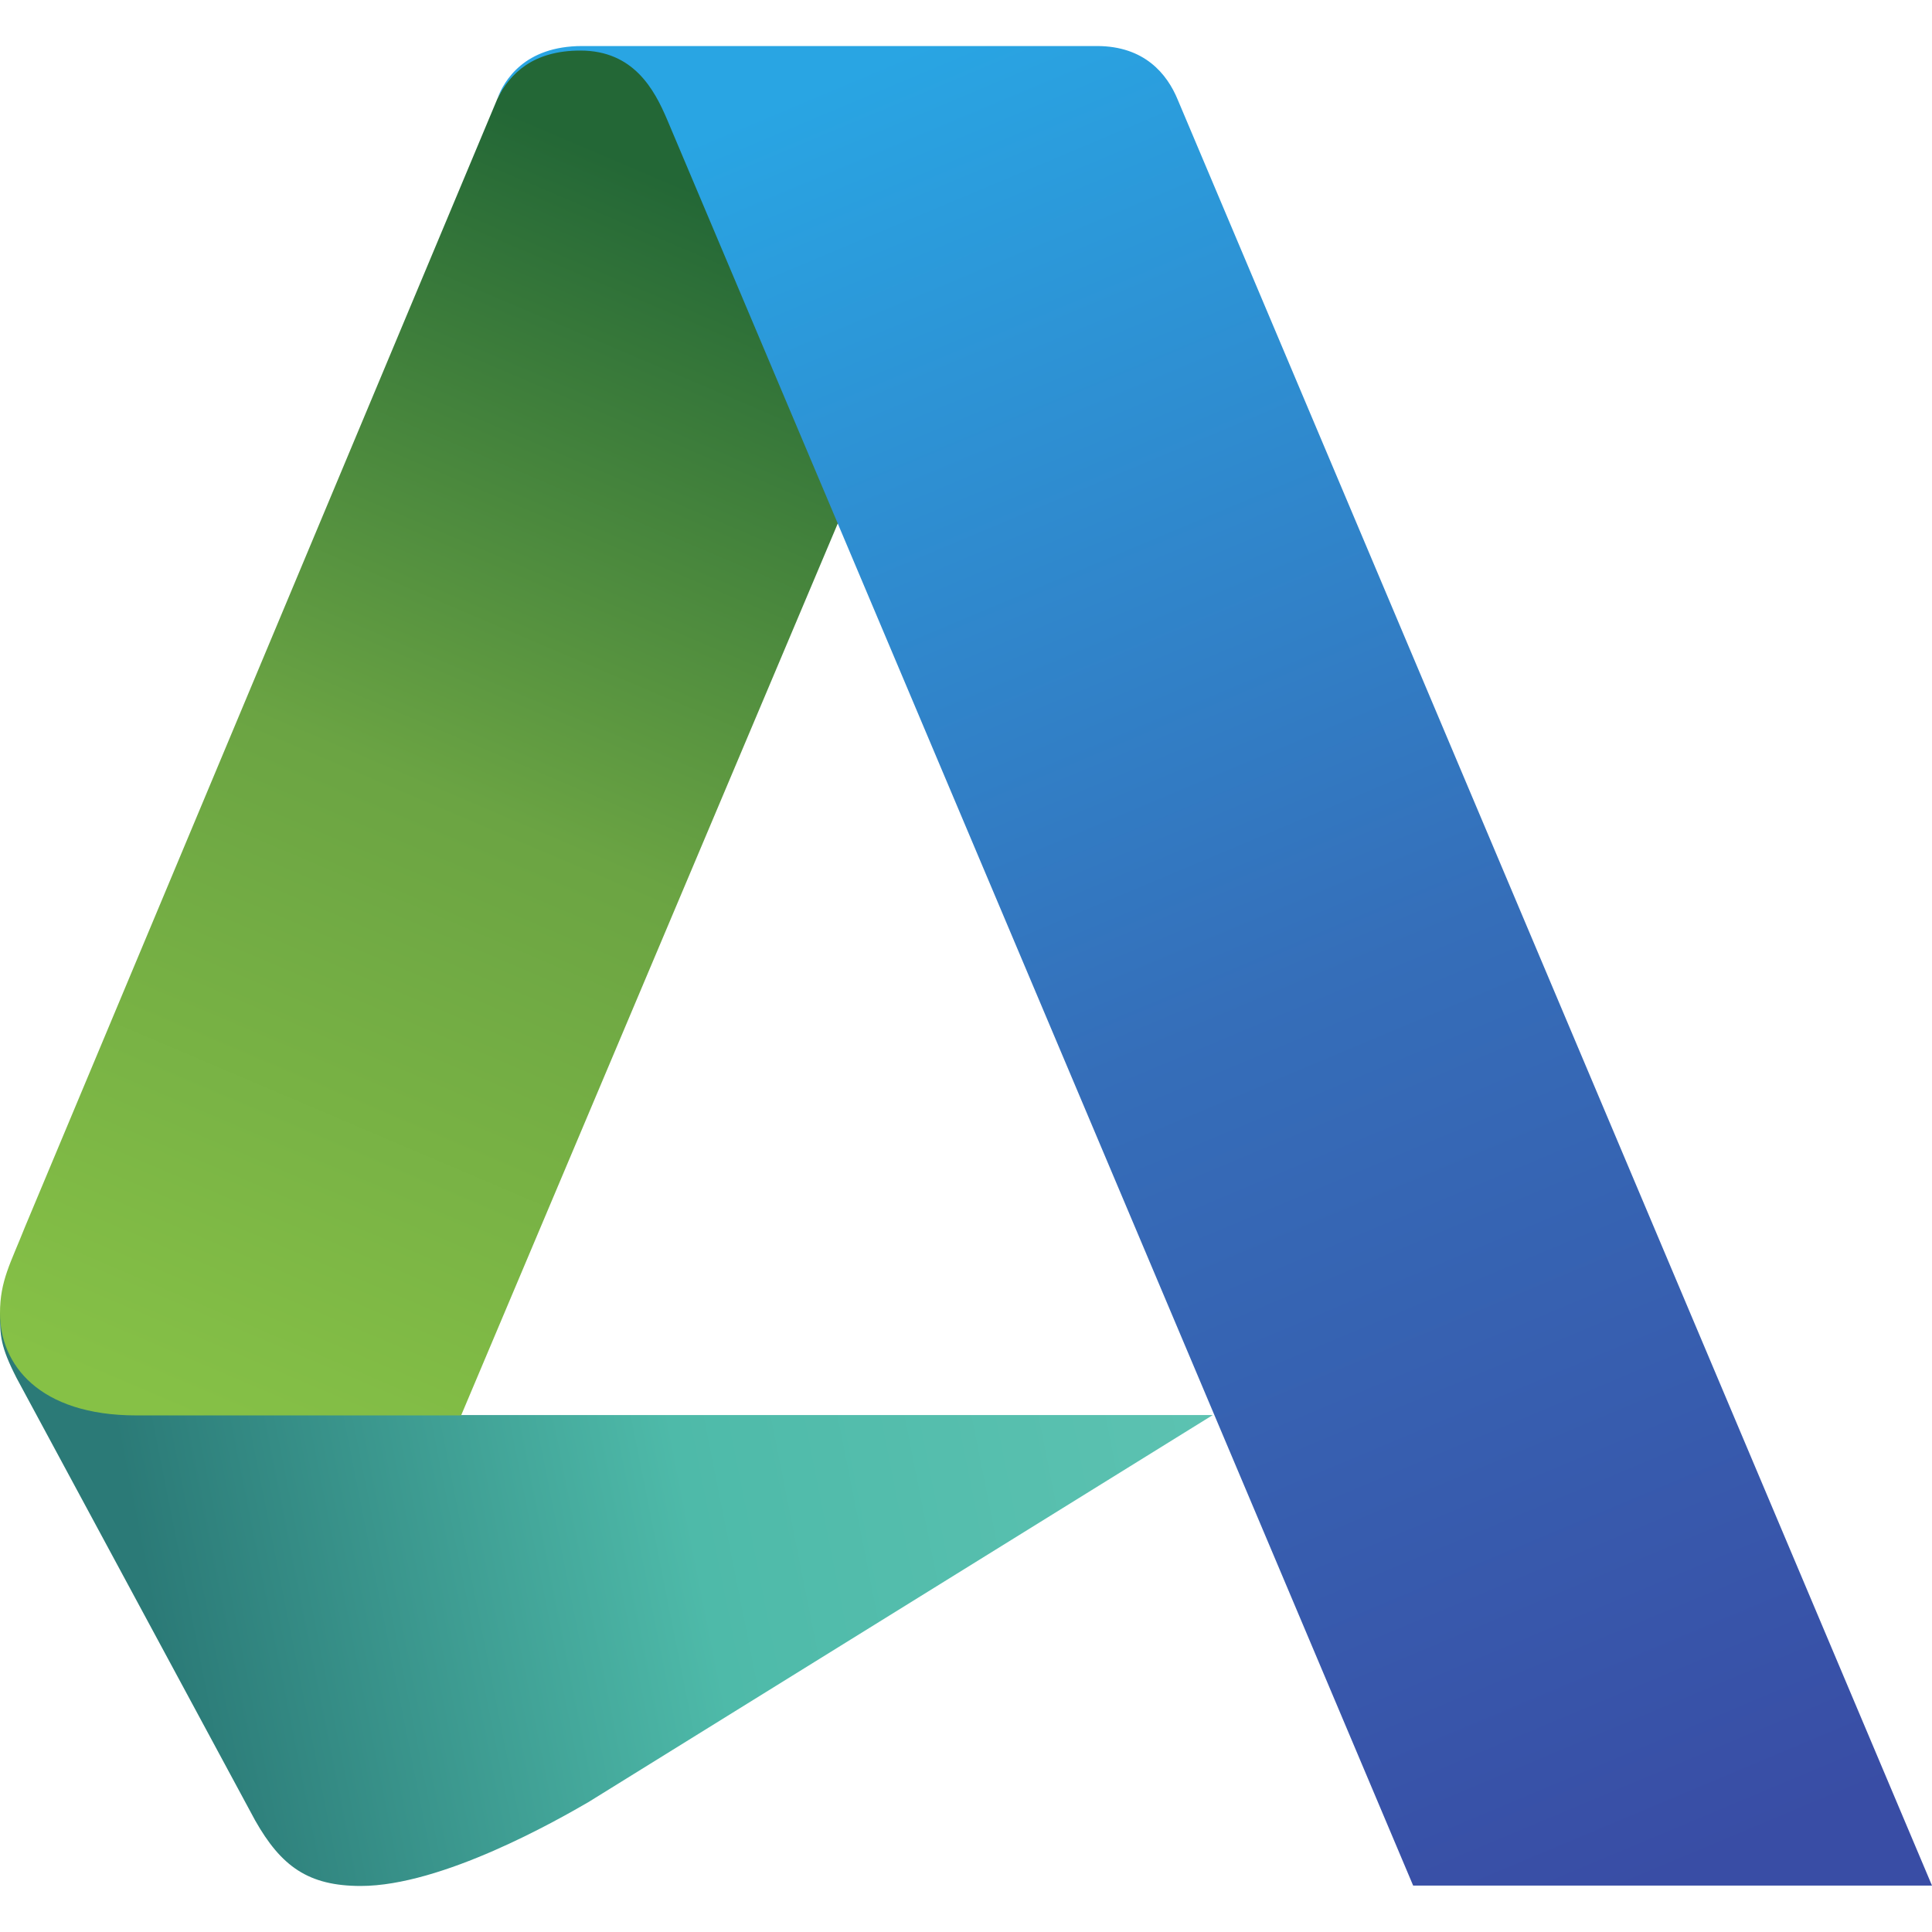
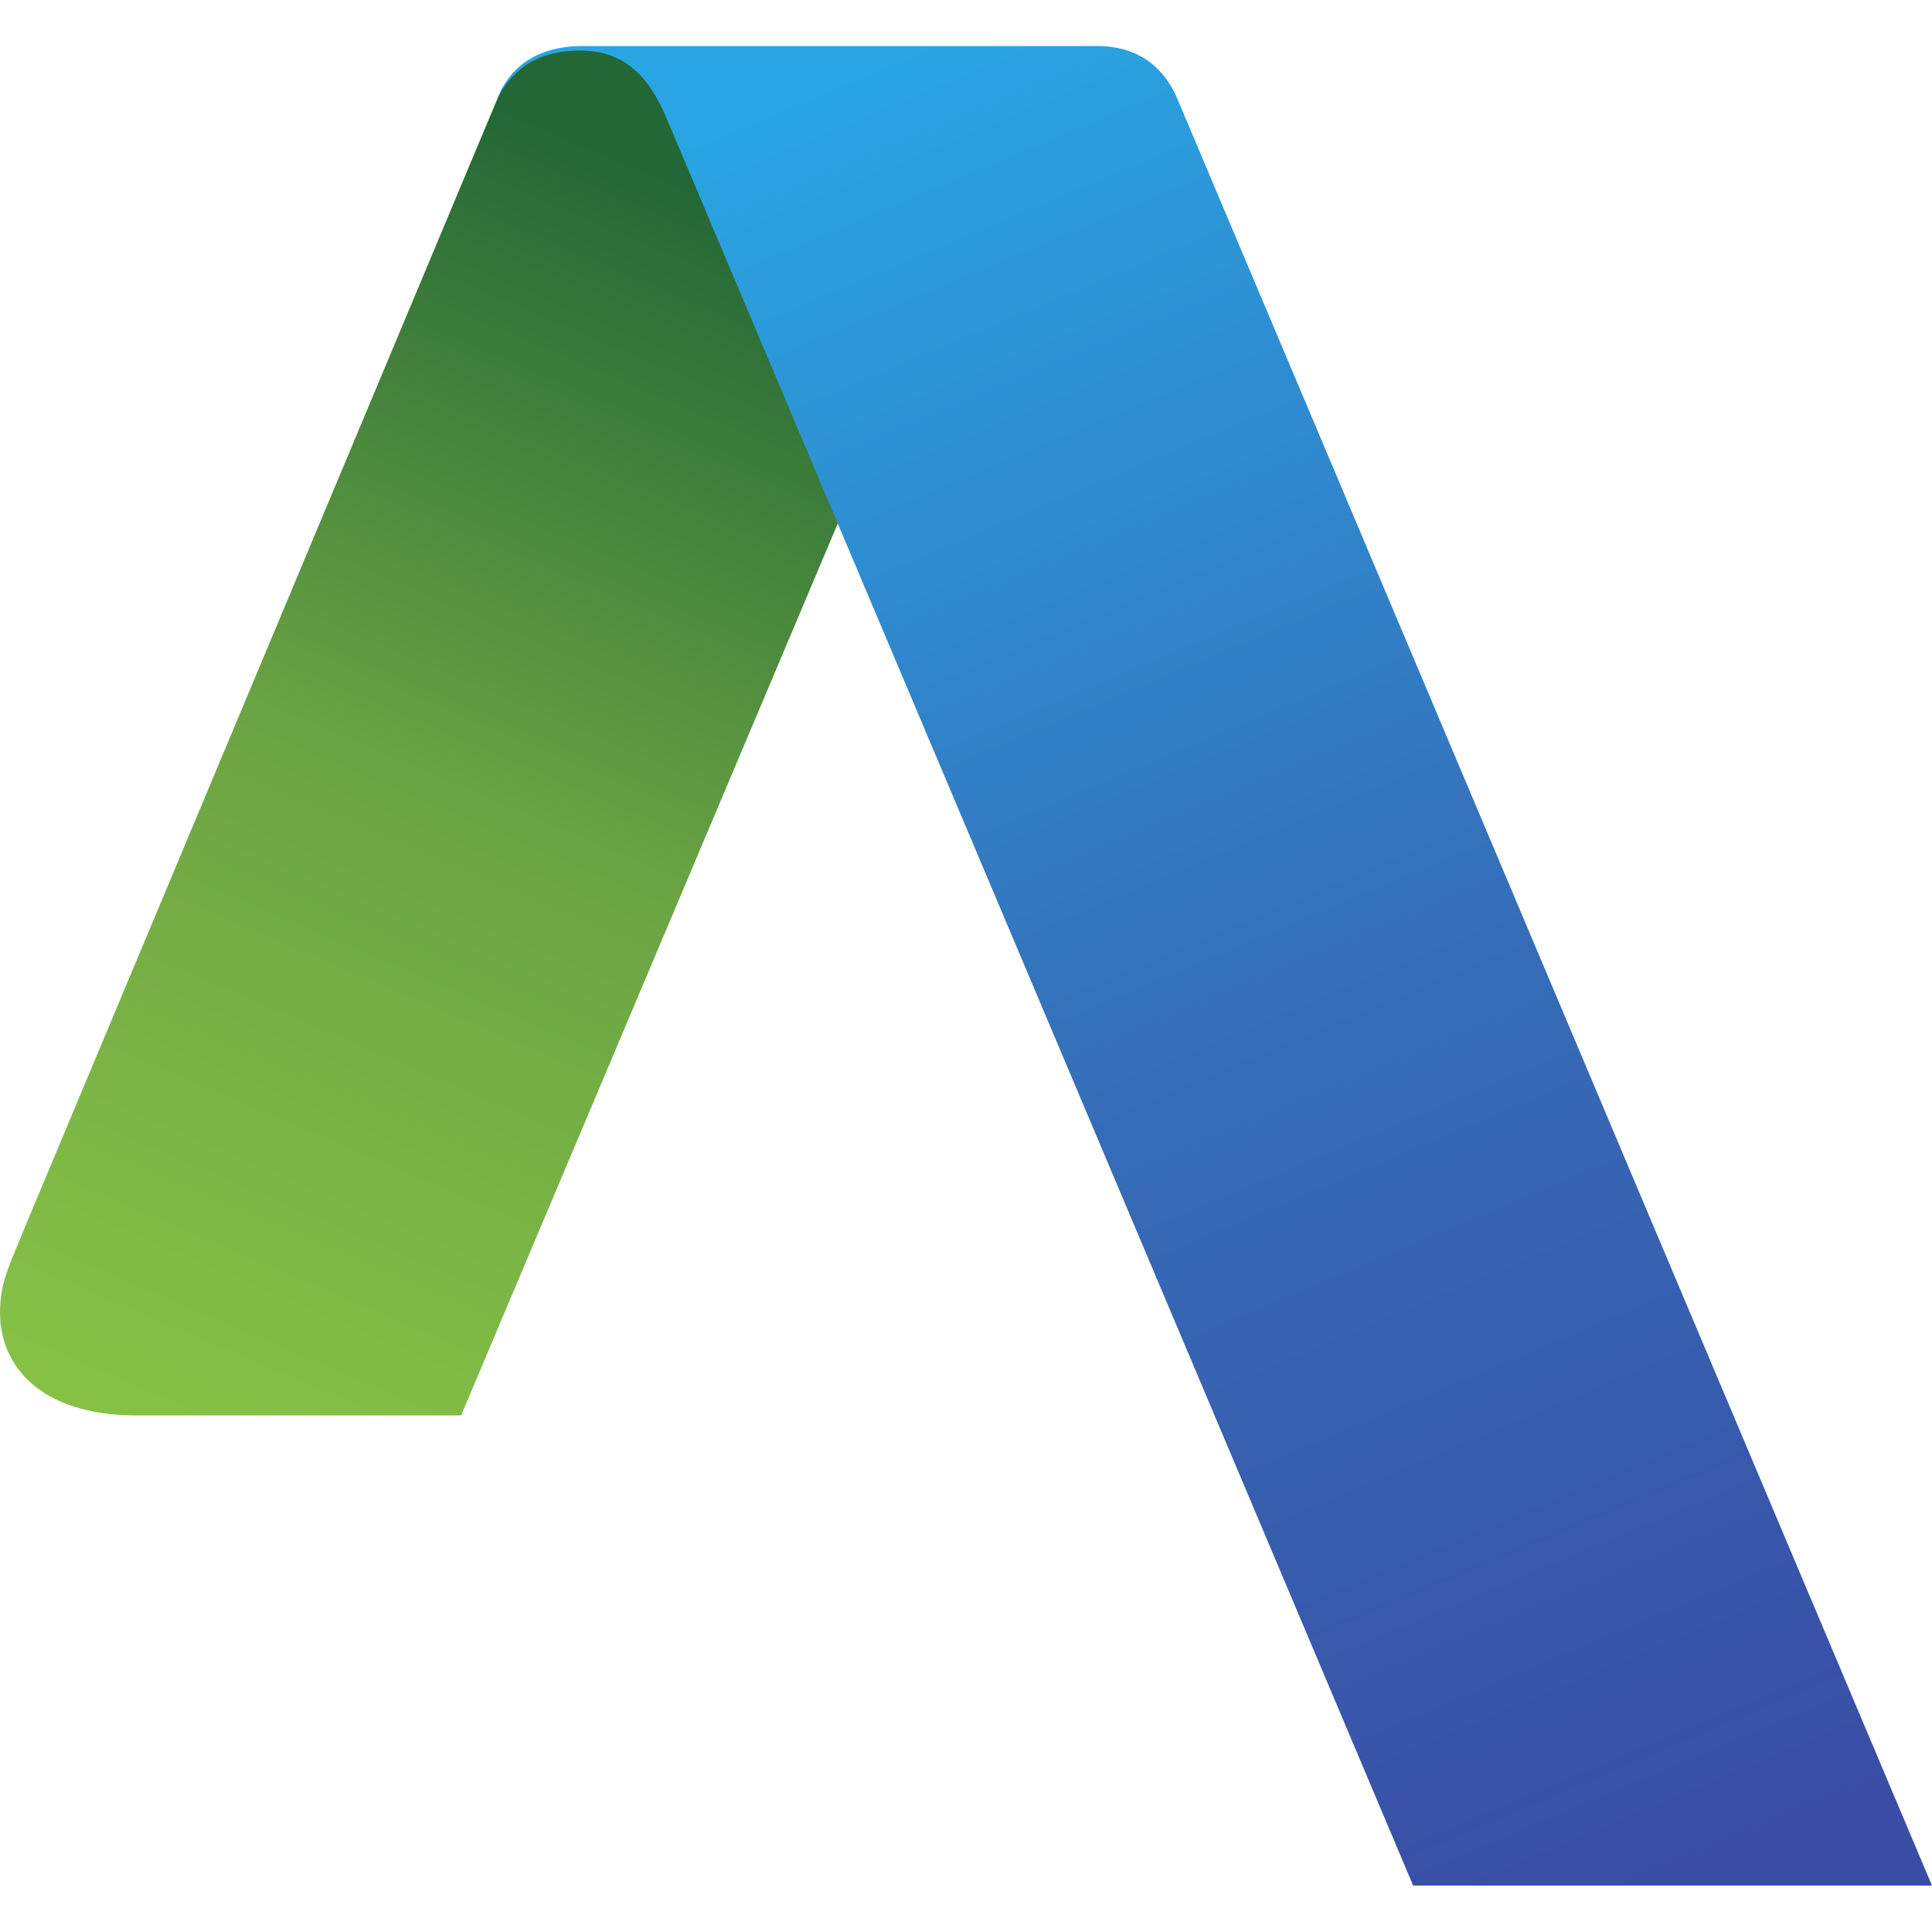
<svg xmlns="http://www.w3.org/2000/svg" version="1.1" id="Layer_1" x="0px" y="0px" viewBox="0 0 512 512" style="enable-background:new 0 0 512 512;" xml:space="preserve">
  <style type="text/css">
	.st0{fill:url(#path4460_00000168830684892893195260000011595440370082914728_);}
	.st1{fill:url(#path4458_00000075841860337172834300000016975417005045884836_);}
	.st2{fill-rule:evenodd;clip-rule:evenodd;fill:url(#path4456_00000150069208796752738170000012544814892953237690_);}
</style>
  <g>
    <linearGradient id="path4460_00000065774973030944084010000004433414737929044642_" gradientUnits="userSpaceOnUse" x1="-34.263" y1="-970.399" x2="1567.585" y2="-651.234" gradientTransform="matrix(0.174 0 0 -0.174 45.841 256.978)">
      <stop offset="0" style="stop-color:#2B7A77" />
      <stop offset="0.51" style="stop-color:#4EBAA9" />
      <stop offset="1" style="stop-color:#5CC2B1" />
    </linearGradient>
-     <path id="path4460" style="fill:url(#path4460_00000065774973030944084010000004433414737929044642_);" d="M95.6,499.8   c-13.9,0-21.1-5.2-28-17.4L4.4,365.2C0.1,356.8,0,354,0,347.9l99.4,4.4l22.7,22.7h199.3L155.9,477.6   C147.8,482.3,117.2,499.8,95.6,499.8z" />
    <linearGradient id="path4458_00000078753794425189135760000013330722528459123893_" gradientUnits="userSpaceOnUse" x1="828.41" y1="1174.381" x2="33.508" y2="-692.434" gradientTransform="matrix(0.174 0 0 -0.174 45.841 256.978)">
      <stop offset="0" style="stop-color:#236736" />
      <stop offset="0.493" style="stop-color:#6BA443" />
      <stop offset="1" style="stop-color:#86C146" />
    </linearGradient>
    <path id="path4458" style="fill:url(#path4458_00000078753794425189135760000013330722528459123893_);" d="M122.2,375.1H36.2   c-26,0-36.2-13.6-36.2-27.1c0-8.6,2.8-13.2,6.6-22.8l125.2-299l1.3-2.6l1.7-2.7l3.6-3.5l5.3-2.8l7.7-1.7l13.2,0.3l87,32.3   l-29.4,92.8L122.2,375.1z" />
    <linearGradient id="path4456_00000021081705872803946120000005381711498962182799_" gradientUnits="userSpaceOnUse" x1="1003.042" y1="1353.407" x2="2171.307" y2="-1428.749" gradientTransform="matrix(0.174 0 0 -0.174 45.841 256.978)">
      <stop offset="0" style="stop-color:#29A5E3" />
      <stop offset="0.515" style="stop-color:#356EB9" />
      <stop offset="1" style="stop-color:#394DA5" />
    </linearGradient>
    <path id="path4456" style="fill-rule:evenodd;clip-rule:evenodd;fill:url(#path4456_00000021081705872803946120000005381711498962182799_);" d="   M374.5,499.7l-197.7-468c-3.4-8-8.9-18.3-23-18.3c-12.6,0-18.6,6.1-22,12.7c1.8-4.7,7.1-13.9,22.5-13.9h136.4   c12.6,0,18.6,7.4,21.4,14.2L512,499.7H374.5z" />
  </g>
</svg>